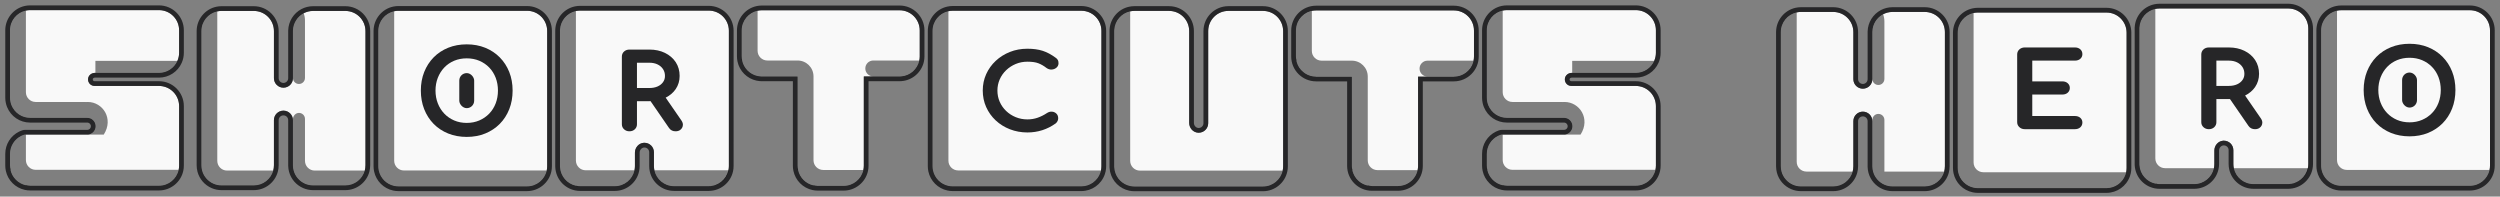
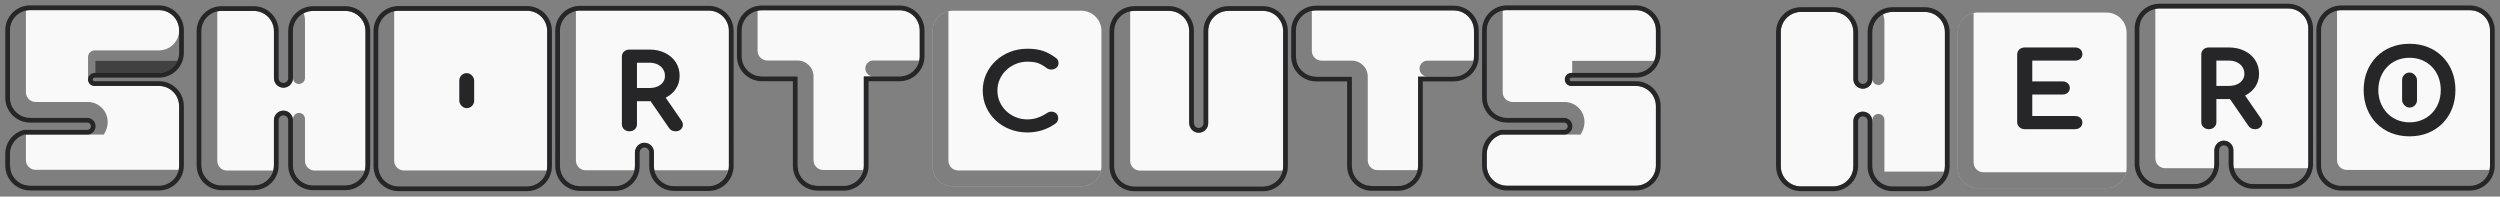
<svg xmlns="http://www.w3.org/2000/svg" id="Layer_1" viewBox="0 0 1718.645 135.161">
  <rect x="0" y="0" width="1718.645" height="135.161" fill="#808080" stroke="none" />
  <defs>
    <style>.cls-1{opacity:.49;}.cls-2{fill:#f9f9f9;}.cls-3{fill:#262628;}</style>
  </defs>
  <g class="cls-1">
    <path d="M165.113,9.334c0,2.634-1.78,4.861-4.202,5.519.301-.089.593-.203.87-.333,1.951-.91,3.3-2.886,3.3-5.186,0-1.382-.48-2.626-1.276-3.617.821.975,1.309,2.243,1.309,3.617Z" />
  </g>
-   <path class="cls-2" d="M60.53,54.281c-.089,1.357.431,2.609,1.309,3.487.813.805,1.935,1.309,3.17,1.309h44.284c7.649,0,13.843,6.202,13.843,13.843v40.911c0,1-.106,1.967-.309,2.91-1.333,6.251-6.885,10.933-13.534,10.933H20.716c-1,0-1.967-.106-2.91-.309-5.308-1.13-9.494-5.316-10.624-10.624-.203-.943-.309-1.91-.309-2.91v-8.023c0-5.454,3.154-10.177,7.738-12.429.504-.252,1.024-.471,1.561-.65.455-.163.935-.219,1.422-.219h42.439c.187,0,.374-.008.561-.033.114-.008.236-.024.341-.049.106-.016.211-.032.309-.057.024,0,.041-.008.057-.008.065-.016.122-.033.179-.049.024,0,.049-.008.065-.024.301-.089.593-.203.87-.333,1.951-.91,3.3-2.886,3.3-5.186,0-1.382-.48-2.626-1.276-3.617-.114-.146-.236-.276-.366-.406-.008-.008-.016-.016-.024-.024-.008-.008-.016-.016-.024-.024,0,0-.008,0-.008-.008-.057-.057-.122-.114-.187-.171-.008-.016-.024-.024-.032-.032-.13-.106-.252-.211-.382-.309-.106-.098-.219-.179-.341-.236-.106-.081-.211-.146-.325-.203-.098-.057-.203-.114-.309-.154-.114-.057-.219-.106-.333-.146-.301-.122-.618-.211-.943-.285-.382-.089-.78-.13-1.187-.13H20.716c-5.812,0-10.778-3.577-12.835-8.649-.293-.732-.528-1.488-.691-2.276-.211-.943-.317-1.918-.317-2.918V20.792c0-6.649,4.682-12.201,10.933-13.534.943-.203,1.91-.309,2.91-.309h88.577c7.649,0,13.843,6.202,13.843,13.843v15.477c0,1.983-.415,3.861-1.171,5.568-2.138,4.869-7.007,8.275-12.672,8.275h-44.065c-2.398,0-4.528,1.78-4.698,4.17Z" />
+   <path class="cls-2" d="M60.53,54.281c-.089,1.357.431,2.609,1.309,3.487.813.805,1.935,1.309,3.17,1.309h44.284c7.649,0,13.843,6.202,13.843,13.843v40.911c0,1-.106,1.967-.309,2.91-1.333,6.251-6.885,10.933-13.534,10.933H20.716c-1,0-1.967-.106-2.91-.309-5.308-1.13-9.494-5.316-10.624-10.624-.203-.943-.309-1.91-.309-2.91v-8.023c0-5.454,3.154-10.177,7.738-12.429.504-.252,1.024-.471,1.561-.65.455-.163.935-.219,1.422-.219h42.439c.187,0,.374-.008.561-.033.114-.008.236-.024.341-.049.106-.016.211-.032.309-.057.024,0,.041-.008.057-.008.065-.016.122-.033.179-.049.024,0,.049-.008.065-.024.301-.089.593-.203.87-.333,1.951-.91,3.3-2.886,3.3-5.186,0-1.382-.48-2.626-1.276-3.617-.114-.146-.236-.276-.366-.406-.008-.008-.016-.016-.024-.024-.008-.008-.016-.016-.024-.024,0,0-.008,0-.008-.008-.057-.057-.122-.114-.187-.171-.008-.016-.024-.024-.032-.032-.13-.106-.252-.211-.382-.309-.106-.098-.219-.179-.341-.236-.106-.081-.211-.146-.325-.203-.098-.057-.203-.114-.309-.154-.114-.057-.219-.106-.333-.146-.301-.122-.618-.211-.943-.285-.382-.089-.78-.13-1.187-.13H20.716c-5.812,0-10.778-3.577-12.835-8.649-.293-.732-.528-1.488-.691-2.276-.211-.943-.317-1.918-.317-2.918V20.792c0-6.649,4.682-12.201,10.933-13.534.943-.203,1.91-.309,2.91-.309h88.577c7.649,0,13.843,6.202,13.843,13.843c0,1.983-.415,3.861-1.171,5.568-2.138,4.869-7.007,8.275-12.672,8.275h-44.065c-2.398,0-4.528,1.78-4.698,4.17Z" />
  <path class="cls-3" d="M65.228,53.363h44.065c6.779,0,12.924-4.007,15.647-10.218.959-2.162,1.447-4.479,1.447-6.877v-15.477c0-9.429-7.665-17.094-17.094-17.094H20.716c-1.211,0-2.422.13-3.593.382C9.304,5.746,3.622,12.777,3.622,20.792v46.39c0,1.227.13,2.439.39,3.601.195.935.48,1.87.854,2.804,2.634,6.495,8.852,10.689,15.851,10.689h39.261c.171,0,.317.016.447.041h.008c.065.016.13.032.179.049.049.008.106.024.154.041.732.244,1.309.813,1.553,1.536.032.065.049.13.065.203.016.049.024.106.041.163.008.065.016.13.024.203.008.073.016.163.016.244v.008c0,.089-.008.179-.016.26,0,.065-.008.13-.024.187-.008.049-.016.089-.033.138-.008.057-.016.106-.041.163-.024.073-.049.154-.081.228-.024.057-.049.122-.089.179-.041.089-.098.179-.154.268-.081.122-.179.244-.293.341-.049.057-.106.106-.163.146-.065.057-.138.114-.211.163-.106.065-.203.13-.317.179-.073.032-.146.065-.211.089-.041.016-.089.032-.13.049-.024.008-.057.016-.081.024l-.057.016-.049.008c-.065.016-.122.024-.187.032l-.024.008h-.073l-.057.008c-.008,0-.041.008-.138.008H17.595c-.91,0-1.723.13-2.479.398-.658.219-1.317.496-1.959.813-5.877,2.886-9.535,8.771-9.535,15.339v8.023c0,1.211.13,2.422.382,3.593,1.398,6.568,6.552,11.721,13.128,13.12,1.162.252,2.374.382,3.585.382h88.577c8.015,0,15.046-5.682,16.712-13.51.252-1.162.382-2.374.382-3.585v-40.911c0-9.429-7.665-17.094-17.094-17.094h-44.284c-.447,0-.748-.228-.886-.366-.106-.114-.382-.447-.35-.967.041-.602.707-1.13,1.455-1.13ZM61.839,57.768c.813.805,1.935,1.309,3.17,1.309h44.284c7.649,0,13.843,6.202,13.843,13.843v40.911c0,1-.106,1.967-.309,2.91-1.333,6.251-6.885,10.933-13.534,10.933H20.716c-1,0-1.967-.106-2.91-.309-5.308-1.13-9.494-5.316-10.624-10.624-.203-.943-.309-1.91-.309-2.91v-8.023c0-5.454,3.154-10.177,7.738-12.429.504-.252,1.024-.471,1.561-.65.455-.163.935-.219,1.422-.219h42.439c.187,0,.374-.008.561-.033.114-.008.236-.024.341-.049.106-.016.211-.032.309-.057.024,0,.041-.008.057-.008.065-.016.122-.033.179-.049.024,0,.049-.008.065-.024.301-.089.593-.203.87-.333,1.951-.91,3.3-2.886,3.3-5.186,0-1.382-.48-2.626-1.276-3.617-.114-.146-.236-.276-.366-.406-.008-.008-.016-.016-.024-.024-.008-.008-.016-.016-.024-.024,0,0-.008,0-.008-.008-.057-.057-.122-.114-.187-.171-.008-.016-.024-.024-.032-.032-.13-.106-.252-.211-.382-.309-.106-.098-.219-.179-.341-.236-.106-.081-.211-.146-.325-.203-.098-.057-.203-.114-.309-.154-.114-.057-.219-.106-.333-.146-.301-.122-.618-.211-.943-.285-.382-.089-.78-.13-1.187-.13H20.716c-5.812,0-10.778-3.577-12.835-8.649-.293-.732-.528-1.488-.691-2.276-.211-.943-.317-1.918-.317-2.918V20.792c0-6.649,4.682-12.201,10.933-13.534.943-.203,1.91-.309,2.91-.309h88.577c7.649,0,13.843,6.202,13.843,13.843v15.477c0,1.983-.415,3.861-1.171,5.568-2.138,4.869-7.007,8.275-12.672,8.275h-44.065c-2.398,0-4.528,1.78-4.698,4.17-.089,1.357.431,2.609,1.309,3.487Z" />
  <g class="cls-1">
    <path d="M71.343,92.512h-11.307c.187,0,.374-.008.561-.033.114-.008.236-.024.341-.049.106-.016.211-.032.309-.057.024,0,.041-.008.057-.008.065-.016.122-.033.179-.049.024,0,.049-.008.065-.024.301-.089.593-.203.87-.333,1.951-.91,3.3-2.886,3.3-5.186,0-1.382-.48-2.626-1.276-3.617-.114-.146-.236-.276-.366-.406-.008-.008-.016-.016-.024-.024s-.016-.016-.024-.024c0,0-.008,0-.008-.008-.057-.057-.122-.114-.187-.171-.008-.016-.024-.024-.032-.032-.13-.106-.252-.211-.382-.309-.106-.098-.219-.179-.341-.236-.106-.081-.211-.146-.325-.203-.098-.057-.203-.114-.309-.154-.114-.057-.219-.106-.333-.146-.301-.122-.618-.211-.943-.285-.382-.089-.78-.13-1.187-.13h-1.016v.016h-12.12v-.016h-26.125c-5.812,0-10.778-3.577-12.835-8.649-.293-.732-.528-1.488-.691-2.276-.211-.943-.317-1.918-.317-2.918V20.794c0-6.649,4.682-12.201,10.933-13.534v56.136c0,3.707,2.999,6.706,6.698,6.706h34.457v.065c.439-.041.886-.065,1.341-.065,10.356,0,18.045,11.469,11.039,22.41Z" />
  </g>
  <g class="cls-1">
    <path d="M122.827,116.741c-1.333,6.251-6.885,10.933-13.534,10.933H17.806v-.309c-5.308-1.13-9.494-5.316-10.624-10.624h-.309v-10.933c0-5.454,3.154-10.177,7.738-12.429.472-.236.959-.444,1.46-.616.49-.169,1.005-.254,1.523-.254h.211v17.531c0,3.7,3,6.7,6.7,6.7h98.321Z" />
  </g>
  <g class="cls-1">
    <path d="M121.966,41.836c-2.138,4.869-7.007,8.275-12.672,8.275h-43.707v-8.275h56.38Z" />
  </g>
  <path class="cls-2" d="M1075.764,54.281c-.089,1.357.431,2.609,1.309,3.487.813.805,1.935,1.309,3.17,1.309h44.284c7.649,0,13.843,6.202,13.843,13.843v40.911c0,1-.106,1.967-.309,2.91-1.333,6.251-6.885,10.933-13.534,10.933h-88.577c-1,0-1.967-.106-2.91-.309-5.308-1.13-9.494-5.316-10.624-10.624-.203-.943-.309-1.91-.309-2.91v-8.023c0-5.454,3.154-10.177,7.738-12.429.504-.252,1.024-.471,1.561-.65.455-.163.935-.219,1.422-.219h42.439c.187,0,.374-.008.561-.033.114-.008.236-.024.341-.049.106-.016.211-.032.309-.057.024,0,.041-.008.057-.008.065-.016.122-.033.179-.049.024,0,.049-.008.065-.024.301-.089.593-.203.87-.333,1.951-.91,3.3-2.886,3.3-5.186,0-1.382-.48-2.626-1.276-3.617-.114-.146-.236-.276-.366-.406-.008-.008-.016-.016-.024-.024-.008-.008-.016-.016-.024-.024,0,0-.008,0-.008-.008-.057-.057-.122-.114-.187-.171-.008-.016-.024-.024-.032-.032-.13-.106-.252-.211-.382-.309-.106-.098-.219-.179-.341-.236-.106-.081-.211-.146-.325-.203-.098-.057-.203-.114-.309-.154-.114-.057-.219-.106-.333-.146-.301-.122-.618-.211-.943-.285-.382-.089-.78-.13-1.187-.13h-39.261c-5.812,0-10.778-3.577-12.835-8.649-.293-.732-.528-1.488-.691-2.276-.211-.943-.317-1.918-.317-2.918V20.792c0-6.649,4.682-12.201,10.933-13.534.943-.203,1.91-.309,2.91-.309h88.577c7.649,0,13.843,6.202,13.843,13.843v15.477c0,1.983-.415,3.861-1.171,5.568-2.138,4.869-7.007,8.275-12.672,8.275h-44.065c-2.398,0-4.528,1.78-4.698,4.17Z" />
  <path class="cls-3" d="M1080.463,53.363h44.065c6.779,0,12.924-4.007,15.647-10.218.959-2.162,1.447-4.479,1.447-6.877v-15.477c0-9.429-7.665-17.094-17.094-17.094h-88.577c-1.211,0-2.422.13-3.593.382-7.82,1.666-13.502,8.698-13.502,16.712v46.39c0,1.227.13,2.439.39,3.601.195.935.48,1.87.854,2.804,2.634,6.495,8.852,10.689,15.851,10.689h39.261c.171,0,.317.016.447.041h.008c.065.016.13.032.179.049.049.008.106.024.154.041.732.244,1.309.813,1.553,1.536.032.065.049.13.065.203.016.049.024.106.041.163.008.065.016.13.024.203.008.073.016.163.016.244v.008c0,.089-.008.179-.016.26,0,.065-.008.13-.024.187-.008.049-.016.089-.033.138-.008.057-.016.106-.041.163-.024.073-.049.154-.081.228-.024.057-.049.122-.089.179-.041.089-.098.179-.154.268-.081.122-.179.244-.293.341-.049.057-.106.106-.163.146-.065.057-.138.114-.211.163-.106.065-.203.13-.317.179-.073.032-.146.065-.211.089-.041.016-.089.032-.13.049-.024.008-.057.016-.081.024l-.057.016-.049.008c-.065.016-.122.024-.187.032l-.024.008h-.073l-.057.008c-.008,0-.041.008-.138.008h-42.439c-.91,0-1.723.13-2.479.398-.658.219-1.317.496-1.959.813-5.877,2.886-9.535,8.771-9.535,15.339v8.023c0,1.211.13,2.422.382,3.593,1.398,6.568,6.552,11.721,13.128,13.12,1.162.252,2.374.382,3.585.382h88.577c8.015,0,15.046-5.682,16.712-13.51.252-1.162.382-2.374.382-3.585v-40.911c0-9.429-7.665-17.094-17.094-17.094h-44.284c-.447,0-.748-.228-.886-.366-.106-.114-.382-.447-.35-.967.041-.602.707-1.13,1.455-1.13ZM1077.073,57.768c.813.805,1.935,1.309,3.17,1.309h44.284c7.649,0,13.843,6.202,13.843,13.843v40.911c0,1-.106,1.967-.309,2.91-1.333,6.251-6.885,10.933-13.534,10.933h-88.577c-1,0-1.967-.106-2.91-.309-5.308-1.13-9.494-5.316-10.624-10.624-.203-.943-.309-1.91-.309-2.91v-8.023c0-5.454,3.154-10.177,7.738-12.429.504-.252,1.024-.471,1.561-.65.455-.163.935-.219,1.422-.219h42.439c.187,0,.374-.008.561-.033.114-.008.236-.024.341-.049.106-.016.211-.032.309-.057.024,0,.041-.008.057-.008.065-.016.122-.033.179-.049.024,0,.049-.008.065-.024.301-.089.593-.203.87-.333,1.951-.91,3.3-2.886,3.3-5.186,0-1.382-.48-2.626-1.276-3.617-.114-.146-.236-.276-.366-.406-.008-.008-.016-.016-.024-.024-.008-.008-.016-.016-.024-.024,0,0-.008,0-.008-.008-.057-.057-.122-.114-.187-.171-.008-.016-.024-.024-.032-.032-.13-.106-.252-.211-.382-.309-.106-.098-.219-.179-.341-.236-.106-.081-.211-.146-.325-.203-.098-.057-.203-.114-.309-.154-.114-.057-.219-.106-.333-.146-.301-.122-.618-.211-.943-.285-.382-.089-.78-.13-1.187-.13h-39.261c-5.812,0-10.778-3.577-12.835-8.649-.293-.732-.528-1.488-.691-2.276-.211-.943-.317-1.918-.317-2.918V20.792c0-6.649,4.682-12.201,10.933-13.534.943-.203,1.91-.309,2.91-.309h88.577c7.649,0,13.843,6.202,13.843,13.843v15.477c0,1.983-.415,3.861-1.171,5.568-2.138,4.869-7.007,8.275-12.672,8.275h-44.065c-2.398,0-4.528,1.78-4.698,4.17-.089,1.357.431,2.609,1.309,3.487Z" />
  <g class="cls-1">
    <path d="M1086.577,92.512h-11.307c.187,0,.374-.008.561-.033.114-.008.236-.024.341-.049.106-.016.211-.032.309-.057.024,0,.041-.008.057-.008.065-.016.122-.033.179-.049.024,0,.049-.008.065-.024.301-.089.593-.203.87-.333,1.951-.91,3.3-2.886,3.3-5.186,0-1.382-.48-2.626-1.276-3.617-.114-.146-.236-.276-.366-.406-.008-.008-.016-.016-.024-.024s-.016-.016-.024-.024c0,0-.008,0-.008-.008-.057-.057-.122-.114-.187-.171-.008-.016-.024-.024-.032-.032-.13-.106-.252-.211-.382-.309-.106-.098-.219-.179-.341-.236-.106-.081-.211-.146-.325-.203-.098-.057-.203-.114-.309-.154-.114-.057-.219-.106-.333-.146-.301-.122-.618-.211-.943-.285-.382-.089-.78-.13-1.187-.13h-1.016v.016h-12.12v-.016h-26.125c-5.812,0-10.778-3.577-12.835-8.649-.293-.732-.528-1.488-.691-2.276-.211-.943-.317-1.918-.317-2.918V20.794c0-6.649,4.682-12.201,10.933-13.534v56.136c0,3.707,2.999,6.706,6.698,6.706h34.457v.065c.439-.041.886-.065,1.341-.065,10.356,0,18.045,11.469,11.039,22.41Z" />
  </g>
  <g class="cls-1">
-     <path d="M1138.062,116.741c-1.333,6.251-6.885,10.933-13.534,10.933h-91.487v-.309c-5.308-1.13-9.494-5.316-10.624-10.624h-.309v-10.933c0-5.454,3.154-10.177,7.738-12.429.472-.236.959-.444,1.46-.616.49-.169,1.005-.254,1.523-.254h.211v17.531c0,3.7,3,6.7,6.7,6.7h98.321Z" />
-   </g>
+     </g>
  <g class="cls-1">
    <path d="M1137.2,41.836c-2.138,4.869-7.007,8.275-12.672,8.275h-43.707v-8.275h56.38Z" />
  </g>
  <path class="cls-2" d="M251.251,21.357v92.259c0,1.26-.171,2.479-.48,3.642-1.601,5.877-6.974,10.201-13.363,10.201h-22.191c-1.983,0-3.861-.415-5.56-1.162-3.796-1.666-6.698-4.983-7.803-9.039-.284-1.049-.447-2.146-.471-3.284-.008-.122-.008-.236-.008-.358v-31.027c0-1.805-.732-3.43-1.91-4.617-1.179-1.179-2.813-1.91-4.617-1.91-3.609,0-6.527,2.926-6.527,6.527v31.027c0,1.26-.171,2.479-.48,3.642-1.601,5.877-6.974,10.201-13.363,10.201h-22.191c-1.943,0-3.788-.398-5.462-1.122-3.845-1.65-6.787-4.983-7.901-9.08-.309-1.162-.48-2.382-.48-3.642V21.357c0-6.649,4.682-12.201,10.933-13.534.943-.203,1.91-.309,2.91-.309h22.191c7.649,0,13.843,6.194,13.843,13.843v32.392c0,3.601,2.918,6.527,6.527,6.527s6.527-2.926,6.527-6.527V21.357c0-.122,0-.236.008-.358.13-5.17,3.081-9.624,7.381-11.892,1.926-1.016,4.121-1.593,6.454-1.593h22.191c7.649,0,13.843,6.194,13.843,13.843Z" />
  <path class="cls-3" d="M237.408,4.262h-22.191c-2.772,0-5.527.683-7.974,1.967-5.446,2.878-8.933,8.478-9.112,14.631-.008.163-.008.325-.008.496v32.392c0,1.805-1.471,3.276-3.276,3.276s-3.276-1.471-3.276-3.276V21.357c0-9.429-7.665-17.094-17.094-17.094h-22.191c-1.211,0-2.422.13-3.593.382-7.82,1.666-13.502,8.698-13.502,16.712v92.259c0,1.504.195,3.008.585,4.479,1.382,5.072,4.942,9.161,9.762,11.234,2.13.919,4.398,1.382,6.747,1.382h22.191c7.698,0,14.477-5.178,16.501-12.599.398-1.488.593-2.991.593-4.495v-31.027c0-1.805,1.471-3.276,3.276-3.276.878,0,1.699.341,2.317.959s.959,1.447.959,2.317v31.027c0,.171,0,.325.008.488.033,1.357.236,2.707.585,4.007,1.366,5.007,4.877,9.071,9.632,11.161,2.17.951,4.479,1.439,6.869,1.439h22.191c7.698,0,14.477-5.178,16.501-12.599.398-1.488.593-2.991.593-4.495V21.357c0-9.429-7.665-17.094-17.094-17.094ZM251.251,113.616c0,1.26-.171,2.479-.48,3.642-1.601,5.877-6.974,10.201-13.363,10.201h-22.191c-1.983,0-3.861-.415-5.56-1.162-3.796-1.666-6.698-4.983-7.803-9.039-.284-1.049-.447-2.146-.471-3.284-.008-.122-.008-.236-.008-.358v-31.027c0-1.805-.732-3.43-1.91-4.617-1.179-1.179-2.813-1.91-4.617-1.91-3.609,0-6.527,2.926-6.527,6.527v31.027c0,1.26-.171,2.479-.48,3.642-1.601,5.877-6.974,10.201-13.363,10.201h-22.191c-1.943,0-3.788-.398-5.462-1.122-3.845-1.65-6.787-4.983-7.901-9.08-.309-1.162-.48-2.382-.48-3.642V21.357c0-6.649,4.682-12.201,10.933-13.534.943-.203,1.91-.309,2.91-.309h22.191c7.649,0,13.843,6.194,13.843,13.843v32.392c0,3.601,2.918,6.527,6.527,6.527s6.527-2.926,6.527-6.527V21.357c0-.122,0-.236.008-.358.13-5.17,3.081-9.624,7.381-11.892,1.926-1.016,4.121-1.593,6.454-1.593h22.191c7.649,0,13.843,6.194,13.843,13.843v92.259Z" />
  <g class="cls-1">
    <path d="M209.657,14.025v39.57c0,2.292-1.853,4.137-4.137,4.137-1.138,0-2.178-.463-2.926-1.211s-1.211-1.78-1.211-2.926V20.999c.13-5.17,3.081-9.624,7.381-11.892.577,1.528.894,3.186.894,4.918Z" />
  </g>
  <g class="cls-1">
    <path d="M187.84,117.257c-1.601,5.877-6.974,10.201-13.363,10.201h-22.191c-1.943,0-3.788-.398-5.462-1.122-3.845-1.65-6.787-4.983-7.901-9.08-.309-1.162-.48-2.382-.48-3.642V21.357c0-6.649,4.682-12.201,10.933-13.534v102.735c0,3.7,3,6.7,6.7,6.7h31.764Z" />
  </g>
  <g class="cls-1">
    <path d="M250.771,117.257c-1.601,5.877-6.974,10.201-13.363,10.201h-22.191c-1.983,0-3.861-.415-5.56-1.162-3.796-1.666-6.698-4.983-7.803-9.039-.284-1.049-.447-2.146-.471-3.284v-32.017c0-2.338,1.913-4.404,4.251-4.341,1.094.03,2.09.487,2.813,1.21.748.748,1.211,1.78,1.211,2.926v28.805c0,3.7,3,6.7,6.7,6.7h34.414Z" />
  </g>
  <path class="cls-2" d="M632.278,20.899v17.834c0,.984-.106,1.935-.301,2.861-1.236,5.918-6.267,10.445-12.429,10.933-.366.032-.74.049-1.114.049h-24.597v61.363c0,1-.106,1.975-.309,2.91-1.333,6.243-6.885,10.933-13.534,10.933h-17.834c-1,0-1.975-.106-2.91-.309-5.316-1.138-9.486-5.316-10.624-10.624-.203-.935-.309-1.91-.309-2.91v-61.363h-24.597c-.374,0-.748-.016-1.114-.049-.61-.041-1.211-.13-1.796-.26-5.324-1.138-9.519-5.34-10.632-10.673-.203-.927-.301-1.878-.301-2.861v-17.834c0-6.649,4.682-12.201,10.933-13.534.943-.203,1.91-.309,2.91-.309h94.714c7.641,0,13.843,6.194,13.843,13.843Z" />
  <path class="cls-3" d="M618.435,3.805h-94.714c-1.211,0-2.422.13-3.593.382-7.82,1.666-13.502,8.698-13.502,16.712v17.834c0,1.219.13,2.422.374,3.56,1.374,6.568,6.527,11.746,13.128,13.152.723.163,1.479.268,2.227.325.447.041.91.057,1.366.057h21.346v58.111c0,1.219.13,2.43.382,3.601,1.406,6.56,6.56,11.705,13.119,13.111,1.162.252,2.374.382,3.593.382h17.834c8.015,0,15.046-5.682,16.712-13.502.252-1.162.382-2.374.382-3.593v-58.111h21.346c.471,0,.943-.024,1.398-.065,7.478-.585,13.786-6.145,15.33-13.502.244-1.162.366-2.349.366-3.528v-17.834c0-9.429-7.665-17.094-17.094-17.094ZM632.278,38.733c0,.984-.106,1.935-.301,2.861-1.236,5.918-6.267,10.445-12.429,10.933-.366.032-.74.049-1.114.049h-24.597v61.363c0,1-.106,1.975-.309,2.91-1.333,6.243-6.885,10.933-13.534,10.933h-17.834c-1,0-1.975-.106-2.91-.309-5.316-1.138-9.486-5.316-10.624-10.624-.203-.935-.309-1.91-.309-2.91v-61.363h-24.597c-.374,0-.748-.016-1.114-.049-.61-.041-1.211-.13-1.796-.26-5.324-1.138-9.519-5.34-10.632-10.673-.203-.927-.301-1.878-.301-2.861v-17.834c0-6.649,4.682-12.201,10.933-13.534.943-.203,1.91-.309,2.91-.309h94.714c7.641,0,13.843,6.194,13.843,13.843v17.834Z" />
  <g class="cls-1">
    <path d="M593.529,116.849c-1.333,6.243-6.885,10.933-13.534,10.933h-20.744v-.309c-5.316-1.138-9.486-5.316-10.624-10.624h-.309V52.528h-25.711c-.61-.041-1.211-.13-1.796-.26-5.324-1.138-9.519-5.34-10.632-10.673h-.301v-20.695c0-6.649,4.682-12.201,10.933-13.534v27.529c0,3.7,3,6.7,6.7,6.7h20.807c3.016,0,5.755,1.227,7.73,3.203,1.983,1.975,3.203,4.706,3.203,7.73v57.621c0,3.7,3,6.7,6.7,6.7h27.578Z" />
  </g>
  <g class="cls-1">
    <path d="M631.977,41.595c-1.236,5.918-6.267,10.445-12.429,10.933h-19.223c-3.019,0-5.466-2.447-5.466-5.466h0c0-3.019,2.447-5.466,5.466-5.466h31.651Z" />
  </g>
  <path class="cls-2" d="M1013.304,21.007v17.834c0,7.649-6.202,13.843-13.843,13.843h-24.597v61.363c0,7.641-6.194,13.843-13.843,13.843h-17.834c-7.649,0-13.843-6.202-13.843-13.843v-61.363h-24.597c-7.649,0-13.843-6.194-13.843-13.843v-17.834c0-7.649,6.194-13.843,13.843-13.843h94.714c7.641,0,13.843,6.194,13.843,13.843Z" />
  <path class="cls-3" d="M999.461,3.913h-94.714c-9.429,0-17.094,7.665-17.094,17.094v17.834c0,9.429,7.665,17.094,17.094,17.094h21.346v58.111c0,9.429,7.665,17.094,17.094,17.094h17.834c9.421,0,17.094-7.665,17.094-17.094v-58.111h21.346c9.421,0,17.094-7.665,17.094-17.094v-17.834c0-9.429-7.673-17.094-17.094-17.094ZM1013.304,38.841c0,7.649-6.202,13.843-13.843,13.843h-24.597v61.363c0,7.641-6.194,13.843-13.843,13.843h-17.834c-7.649,0-13.843-6.202-13.843-13.843v-61.363h-24.597c-7.649,0-13.843-6.194-13.843-13.843v-17.834c0-7.649,6.194-13.843,13.843-13.843h94.714c7.641,0,13.843,6.194,13.843,13.843v17.834Z" />
  <g class="cls-1">
    <path d="M974.55,116.957c-1.333,6.243-6.885,10.933-13.534,10.933h-20.744v-.309c-5.316-1.138-9.486-5.316-10.624-10.624h-.309V52.635h-25.711c-.61-.041-1.211-.13-1.796-.26-5.324-1.138-9.519-5.34-10.632-10.673h-.301v-20.695c0-6.649,4.682-12.201,10.933-13.534v27.529c0,3.7,3,6.7,6.7,6.7h20.807c3.016,0,5.755,1.227,7.73,3.203,1.983,1.975,3.203,4.706,3.203,7.73v57.621c0,3.7,3,6.7,6.7,6.7h27.578Z" />
  </g>
  <g class="cls-1">
    <path d="M1012.998,41.702c-1.236,5.918-6.267,10.445-12.429,10.933h-19.223c-3.019,0-5.466-2.447-5.466-5.466h0c0-3.019,2.447-5.466,5.466-5.466h31.651Z" />
  </g>
  <path class="cls-2" d="M882.101,21.33v93.039c0,1-.106,1.975-.317,2.918-1.333,6.243-6.877,10.925-13.526,10.925h-88.422c-.992,0-1.951-.106-2.886-.309-5.316-1.122-9.502-5.3-10.64-10.616-.016-.024-.024-.057-.024-.089-.138-.658-.228-1.333-.268-2.016-.016-.268-.024-.545-.024-.813V21.33c0-.276.008-.545.024-.813.366-6.291,4.934-11.453,10.933-12.721.927-.203,1.894-.309,2.886-.309h23.833c7.649,0,13.843,6.194,13.843,13.843v63.143c0,3.487,2.626,6.527,6.096,6.747.146.008.293.016.439.016,3.609,0,6.535-2.926,6.535-6.535V21.33c0-7.649,6.194-13.843,13.843-13.843h23.833c7.649,0,13.843,6.194,13.843,13.843Z" />
  <path class="cls-3" d="M868.258,4.236h-23.833c-9.429,0-17.094,7.665-17.094,17.094v63.37c0,1.813-1.471,3.284-3.284,3.284-.073,0-.146,0-.228-.008-1.683-.106-3.056-1.683-3.056-3.503V21.33c0-9.429-7.665-17.094-17.094-17.094h-23.833c-1.211,0-2.422.13-3.585.382-7.478,1.585-13.03,8.047-13.477,15.712-.024.325-.033.658-.033,1v93.039c0,.341.008.675.033,1.008.049.788.146,1.577.301,2.341.024.163.057.317.106.471,1.471,6.47,6.592,11.526,13.095,12.892,1.154.252,2.357.382,3.56.382h88.422c8.007,0,15.038-5.674,16.704-13.493.26-1.146.39-2.365.39-3.601V21.33c0-9.429-7.665-17.094-17.094-17.094ZM882.101,114.37c0,1-.106,1.975-.317,2.918-1.333,6.243-6.877,10.925-13.526,10.925h-88.422c-.992,0-1.951-.106-2.886-.309-5.316-1.122-9.502-5.3-10.64-10.616-.016-.024-.024-.057-.024-.089-.138-.658-.228-1.333-.268-2.016-.016-.268-.024-.545-.024-.813V21.33c0-.276.008-.545.024-.813.366-6.291,4.934-11.453,10.933-12.721.927-.203,1.894-.309,2.886-.309h23.833c7.649,0,13.843,6.194,13.843,13.843v63.143c0,3.487,2.626,6.527,6.096,6.747.146.008.293.016.439.016,3.609,0,6.535-2.926,6.535-6.535V21.33c0-7.649,6.194-13.843,13.843-13.843h23.833c7.649,0,13.843,6.194,13.843,13.843v93.039Z" />
  <g class="cls-1">
    <path d="M881.784,117.288c-1.333,6.243-6.877,10.925-13.526,10.925h-88.422c-.992,0-1.951-.106-2.886-.309-5.316-1.122-9.502-5.3-10.64-10.616-.016-.024-.024-.057-.024-.089-.138-.658-.228-1.333-.268-2.016V20.517c.366-6.291,4.934-11.453,10.933-12.721v102.791c0,3.7,3,6.7,6.7,6.7h98.134Z" />
  </g>
  <path class="cls-2" d="M501.074,21.115v93.04c0,1-.106,1.975-.309,2.91-1.333,6.243-6.885,10.933-13.534,10.933h-23.857c-6.641,0-12.193-4.69-13.51-10.933-.203-.927-.309-1.894-.309-2.886v-9.486c0-1.805-.732-3.438-1.91-4.625-1.187-1.179-2.821-1.91-4.625-1.91-.154,0-.317.008-.471.016-3.463.244-6.064,3.292-6.064,6.763v9.242c0,.992-.106,1.959-.309,2.886-1.317,6.243-6.869,10.933-13.51,10.933h-23.857c-.927,0-1.829-.089-2.707-.268-.065-.008-.13-.024-.187-.041-6.031-1.276-10.608-6.495-10.933-12.819-.008-.236-.016-.48-.016-.715V21.115c0-.236.008-.48.016-.715.325-6.324,4.901-11.543,10.933-12.819.935-.203,1.902-.309,2.894-.309h88.423c7.649,0,13.843,6.202,13.843,13.843Z" />
  <path class="cls-3" d="M487.231,4.02h-88.423c-1.211,0-2.414.13-3.585.382-7.535,1.593-13.095,8.104-13.485,15.826l-.008.032v.024c-.008.276-.016.553-.016.829v93.04c0,.276.008.553.016.829v.024l.008.033c.39,7.69,5.901,14.176,13.412,15.81.13.033.26.057.382.081,1.065.211,2.162.317,3.276.317h23.857c8.023,0,15.038-5.682,16.688-13.51.252-1.138.382-2.349.382-3.56v-9.242c0-1.821,1.366-3.398,3.04-3.52.081-.008.163-.008.244-.008.878,0,1.707.341,2.333.967.61.61.951,1.439.951,2.317v9.486c0,1.211.13,2.422.382,3.585,1.65,7.803,8.665,13.485,16.688,13.485h23.857c8.015,0,15.046-5.682,16.712-13.502.252-1.162.382-2.374.382-3.593V21.115c0-9.429-7.665-17.094-17.094-17.094ZM501.074,114.154c0,1-.106,1.975-.309,2.91-1.333,6.243-6.885,10.933-13.534,10.933h-23.857c-6.641,0-12.193-4.69-13.51-10.933-.203-.927-.309-1.894-.309-2.886v-9.486c0-1.805-.732-3.438-1.91-4.625-1.187-1.179-2.821-1.91-4.625-1.91-.154,0-.317.008-.471.016-3.463.244-6.064,3.292-6.064,6.763v9.242c0,.992-.106,1.959-.309,2.886-1.317,6.243-6.869,10.933-13.51,10.933h-23.857c-.927,0-1.829-.089-2.707-.268-.065-.008-.13-.024-.187-.041-6.031-1.276-10.608-6.495-10.933-12.819-.008-.236-.016-.48-.016-.715V21.115c0-.236.008-.48.016-.715.325-6.324,4.901-11.543,10.933-12.819.935-.203,1.902-.309,2.894-.309h88.423c7.649,0,13.843,6.202,13.843,13.843v93.04Z" />
  <g class="cls-1">
    <path d="M436.176,117.064c-1.317,6.243-6.869,10.933-13.51,10.933h-26.564v-.309c-.065-.016-.122-.024-.187-.041v.041c-6.031-1.276-10.608-6.495-10.933-12.819V20.399c.325-6.324,4.901-11.543,10.933-12.819v102.783c0,3.7,3,6.7,6.7,6.7h33.561Z" />
  </g>
  <g class="cls-1">
    <path d="M501.123,117.064c-1.333,6.251-6.885,10.933-13.534,10.933h-24.215c-6.641,0-12.193-4.69-13.51-10.933h51.259Z" />
  </g>
  <path class="cls-3" d="M429.051,88.915c.991.893,2.217,1.346,3.643,1.346,1.484,0,2.727-.457,3.696-1.36.992-.926,1.495-2.082,1.495-3.438v-15.917h8.558c.262,0,.522-.003.78-.01l12.725,18.471c.529.776,1.195,1.356,1.978,1.725.746.351,1.576.529,2.467.529,2.607,0,3.885-1.29,4.499-2.374.624-1.103,1.054-2.874-.439-5.043l-10.837-15.717c2.908-1.446,5.23-3.426,6.907-5.891,1.787-2.627,2.694-5.659,2.694-9.013,0-3.573-.903-6.762-2.683-9.478-1.77-2.696-4.258-4.842-7.396-6.379-3.108-1.521-6.707-2.291-10.695-2.291h-13.749c-1.417,0-2.637.437-3.627,1.298-1.023.891-1.564,2.102-1.564,3.5v46.59c0,1.365.521,2.526,1.549,3.452ZM437.885,60.501v-17.381h8.558c2.142,0,4.044.398,5.651,1.183,1.573.77,2.823,1.853,3.716,3.219.895,1.371,1.33,2.909,1.33,4.701,0,1.592-.427,2.972-1.305,4.218-.887,1.259-2.134,2.256-3.705,2.963-1.616.728-3.529,1.097-5.686,1.097h-8.558Z" />
  <path class="cls-2" d="M757.189,21.222v93.04c0,1-.106,1.975-.309,2.91-.122.569-.284,1.13-.471,1.674-1.886,5.389-7.023,9.258-13.063,9.258h-88.423c-1,0-1.975-.106-2.918-.317-5.3-1.13-9.478-5.308-10.616-10.616-.203-.935-.309-1.91-.309-2.91V21.222c0-6.641,4.682-12.193,10.925-13.526.943-.211,1.918-.317,2.918-.317h88.423c7.649,0,13.843,6.202,13.843,13.843Z" />
-   <path class="cls-3" d="M743.346,4.128h-88.423c-1.236,0-2.455.13-3.625.398-7.795,1.658-13.469,8.689-13.469,16.696v93.04c0,1.219.13,2.43.382,3.601,1.406,6.56,6.56,11.705,13.12,13.103,1.138.26,2.357.39,3.593.39h88.423c7.259,0,13.737-4.593,16.135-11.437.244-.715.439-1.406.577-2.065.252-1.162.382-2.374.382-3.593V21.222c0-9.429-7.665-17.094-17.094-17.094ZM757.189,114.262c0,1-.106,1.975-.309,2.91-.122.569-.284,1.13-.471,1.674-1.886,5.389-7.023,9.258-13.063,9.258h-88.423c-1,0-1.975-.106-2.918-.317-5.3-1.13-9.478-5.308-10.616-10.616-.203-.935-.309-1.91-.309-2.91V21.222c0-6.641,4.682-12.193,10.925-13.526.943-.211,1.918-.317,2.918-.317h88.423c7.649,0,13.843,6.202,13.843,13.843v93.04Z" />
  <g class="cls-1">
    <path d="M756.88,117.172c-.122.569-.284,1.13-.471,1.674-1.886,5.389-7.023,9.258-13.063,9.258h-88.423c-1,0-1.975-.106-2.918-.317-5.3-1.13-9.478-5.308-10.616-10.616-.203-.935-.309-1.91-.309-2.91V21.222c0-6.641,4.682-12.193,10.925-13.526v102.775c0,3.7,3,6.7,6.7,6.7h98.174Z" />
  </g>
  <path class="cls-3" d="M694.292,88.875c3.713,1.448,7.756,2.182,12.016,2.182,3.572,0,7.026-.529,10.266-1.573,3.236-1.042,6.318-2.604,9.159-4.643l.106-.085c.528-.475.934-1.012,1.207-1.596.278-.599.419-1.223.419-1.856,0-1.354-.438-2.452-1.302-3.264-.816-.765-1.823-1.199-2.994-1.29-1.153-.091-2.326.241-3.481.992-2.042,1.359-4.198,2.436-6.408,3.201-2.178.755-4.524,1.137-6.972,1.137-2.835,0-5.532-.514-8.019-1.528-2.492-1.013-4.714-2.446-6.606-4.259-1.887-1.806-3.375-3.933-4.425-6.32-1.047-2.377-1.577-4.979-1.577-7.732,0-2.708.53-5.286,1.577-7.664,1.049-2.387,2.538-4.513,4.425-6.32,1.892-1.813,4.117-3.258,6.614-4.296,2.485-1.034,5.18-1.558,8.01-1.558,3.141,0,5.679.366,7.541,1.088,1.892.735,3.755,1.81,5.584,3.234,1.147.805,2.36,1.166,3.613,1.078,1.225-.087,2.293-.505,3.177-1.243.961-.802,1.469-1.875,1.469-3.105,0-.519-.05-.966-.152-1.369-.116-.455-.342-.903-.673-1.336-.307-.399-.723-.778-1.196-1.097-2.947-2.179-5.93-3.768-8.866-4.721-2.935-.953-6.467-1.436-10.497-1.436-4.311,0-8.37.747-12.063,2.22-3.69,1.472-6.966,3.533-9.738,6.126-2.781,2.601-4.982,5.672-6.543,9.128-1.566,3.469-2.361,7.261-2.361,11.272,0,4.057.794,7.883,2.359,11.372,1.561,3.482,3.763,6.566,6.544,9.166,2.774,2.595,6.066,4.646,9.785,6.095Z" />
  <path class="cls-2" d="M376.163,21.249v93.04c0,1-.106,1.975-.309,2.91-1.333,6.243-6.893,10.933-13.534,10.933h-88.422c-1,0-1.975-.106-2.91-.309-5.316-1.138-9.486-5.316-10.624-10.624-.203-.935-.309-1.91-.309-2.91V21.249c0-6.641,4.682-12.201,10.933-13.534.935-.203,1.91-.309,2.91-.309h88.422c7.641,0,13.843,6.202,13.843,13.843Z" />
  <path class="cls-3" d="M362.32,4.154h-88.422c-1.219,0-2.43.13-3.601.382-7.812,1.666-13.493,8.698-13.493,16.712v93.04c0,1.219.13,2.43.382,3.601,1.406,6.56,6.56,11.705,13.12,13.111,1.162.252,2.374.382,3.593.382h88.422c8.015,0,15.046-5.682,16.712-13.502.252-1.162.382-2.374.382-3.593V21.249c0-9.429-7.665-17.094-17.094-17.094ZM376.163,114.288c0,1-.106,1.975-.309,2.91-1.333,6.243-6.893,10.933-13.534,10.933h-88.422c-1,0-1.975-.106-2.91-.309-5.316-1.138-9.486-5.316-10.624-10.624-.203-.935-.309-1.91-.309-2.91V21.249c0-6.641,4.682-12.201,10.933-13.534.935-.203,1.91-.309,2.91-.309h88.422c7.641,0,13.843,6.202,13.843,13.843v93.04Z" />
  <g class="cls-1">
    <path d="M375.854,117.198c-1.333,6.243-6.893,10.933-13.534,10.933h-88.422c-1,0-1.975-.106-2.91-.309-5.316-1.138-9.486-5.316-10.624-10.624-.203-.935-.309-1.91-.309-2.91V21.249c0-6.641,4.682-12.201,10.933-13.534v102.783c0,3.7,3,6.7,6.7,6.7h98.166Z" />
  </g>
-   <path class="cls-3" d="M343.57,39.444c-2.804-2.829-6.166-5.053-9.994-6.611-3.824-1.555-8.104-2.343-12.719-2.343s-8.908.788-12.755,2.343c-3.856,1.558-7.22,3.784-10,6.616-2.776,2.83-4.959,6.217-6.488,10.067-1.527,3.843-2.302,8.132-2.302,12.749s.774,8.918,2.3,12.784c1.53,3.879,3.713,7.28,6.489,10.108,2.78,2.833,6.145,5.06,10,6.616,3.848,1.554,8.139,2.343,12.755,2.343s8.895-.788,12.719-2.343c3.827-1.557,7.189-3.781,9.994-6.612,2.801-2.827,4.999-6.229,6.532-10.112,1.526-3.869,2.3-8.17,2.3-12.784s-.774-8.903-2.301-12.749c-1.532-3.854-3.729-7.242-6.531-10.071ZM320.857,84.496c-3.128,0-6.037-.57-8.646-1.696-2.61-1.124-4.891-2.701-6.78-4.687-1.893-1.988-3.389-4.361-4.446-7.053-1.059-2.694-1.596-5.653-1.596-8.797s.537-6.102,1.596-8.797c1.057-2.691,2.552-5.064,4.446-7.053,1.886-1.981,4.164-3.543,6.771-4.644,2.613-1.102,5.524-1.661,8.654-1.661s6.041.559,8.654,1.661c2.609,1.102,4.902,2.667,6.814,4.649,1.913,1.986,3.406,4.354,4.438,7.039,1.036,2.701,1.561,5.664,1.561,8.806s-.525,6.106-1.561,8.805c-1.032,2.686-2.525,5.055-4.437,7.039-1.915,1.987-4.211,3.566-6.823,4.692-2.61,1.125-5.518,1.696-8.646,1.696Z" />
  <rect class="cls-3" x="315.738" y="50.253" width="10.238" height="24.098" rx="5.119" ry="5.119" />
  <path class="cls-2" d="M1337.036,22.046v92.259c0,1.26-.171,2.479-.48,3.642-1.601,5.877-6.974,10.201-13.363,10.201h-22.191c-1.983,0-3.861-.415-5.56-1.162-3.796-1.666-6.698-4.983-7.803-9.039-.284-1.049-.447-2.146-.471-3.284-.008-.122-.008-.236-.008-.358v-31.027c0-1.805-.732-3.43-1.91-4.617-1.179-1.179-2.813-1.91-4.617-1.91-3.609,0-6.527,2.926-6.527,6.527v31.027c0,1.26-.171,2.479-.48,3.642-1.601,5.877-6.974,10.201-13.363,10.201h-22.191c-1.943,0-3.788-.398-5.462-1.122-3.845-1.65-6.787-4.983-7.901-9.08-.309-1.162-.48-2.382-.48-3.642V22.046c0-6.649,4.682-12.201,10.933-13.534.943-.203,1.91-.309,2.91-.309h22.191c7.649,0,13.843,6.194,13.843,13.843v32.392c0,3.601,2.918,6.527,6.527,6.527s6.527-2.926,6.527-6.527V22.046c0-.122,0-.236.008-.358.13-5.17,3.081-9.624,7.381-11.892,1.926-1.016,4.121-1.593,6.454-1.593h22.191c7.649,0,13.843,6.194,13.843,13.843Z" />
  <path class="cls-3" d="M1323.193,4.952h-22.191c-2.772,0-5.527.683-7.974,1.967-5.446,2.878-8.933,8.478-9.112,14.631-.008.163-.008.325-.008.496v32.392c0,1.805-1.471,3.276-3.276,3.276s-3.276-1.471-3.276-3.276V22.046c0-9.429-7.665-17.094-17.094-17.094h-22.191c-1.211,0-2.422.13-3.593.382-7.82,1.666-13.502,8.698-13.502,16.712v92.259c0,1.504.195,3.008.585,4.479,1.382,5.072,4.942,9.161,9.762,11.234,2.13.919,4.398,1.382,6.747,1.382h22.191c7.698,0,14.477-5.178,16.501-12.599.398-1.488.593-2.991.593-4.495v-31.027c0-1.805,1.471-3.276,3.276-3.276.878,0,1.699.341,2.317.959s.959,1.447.959,2.317v31.027c0,.171,0,.325.008.488.033,1.357.236,2.707.585,4.007,1.366,5.007,4.877,9.071,9.632,11.161,2.17.951,4.479,1.439,6.869,1.439h22.191c7.698,0,14.477-5.178,16.501-12.599.398-1.488.593-2.991.593-4.495V22.046c0-9.429-7.665-17.094-17.094-17.094ZM1337.036,114.306c0,1.26-.171,2.479-.48,3.642-1.601,5.877-6.974,10.201-13.363,10.201h-22.191c-1.983,0-3.861-.415-5.56-1.162-3.796-1.666-6.698-4.983-7.803-9.039-.284-1.049-.447-2.146-.471-3.284-.008-.122-.008-.236-.008-.358v-31.027c0-1.805-.732-3.43-1.91-4.617-1.179-1.179-2.813-1.91-4.617-1.91-3.609,0-6.527,2.926-6.527,6.527v31.027c0,1.26-.171,2.479-.48,3.642-1.601,5.877-6.974,10.201-13.363,10.201h-22.191c-1.943,0-3.788-.398-5.462-1.122-3.845-1.65-6.787-4.983-7.901-9.08-.309-1.162-.48-2.382-.48-3.642V22.046c0-6.649,4.682-12.201,10.933-13.534.943-.203,1.91-.309,2.91-.309h22.191c7.649,0,13.843,6.194,13.843,13.843v32.392c0,3.601,2.918,6.527,6.527,6.527s6.527-2.926,6.527-6.527V22.046c0-.122,0-.236.008-.358.13-5.17,3.081-9.624,7.381-11.892,1.926-1.016,4.121-1.593,6.454-1.593h22.191c7.649,0,13.843,6.194,13.843,13.843v92.259Z" />
  <g class="cls-1">
    <path d="M1295.443,14.714v39.57c0,2.292-1.853,4.137-4.137,4.137-1.138,0-2.178-.463-2.926-1.211s-1.211-1.78-1.211-2.926V21.689c.13-5.17,3.081-9.624,7.381-11.892.577,1.528.894,3.186.894,4.918Z" />
  </g>
  <g class="cls-1">
-     <path d="M1273.626,117.947c-1.601,5.877-6.974,10.201-13.363,10.201h-22.191c-1.943,0-3.788-.398-5.462-1.122-3.845-1.65-6.787-4.983-7.901-9.08-.309-1.162-.48-2.382-.48-3.642V22.046c0-6.649,4.682-12.201,10.933-13.534v102.735c0,3.7,3,6.7,6.7,6.7h31.764Z" />
-   </g>
+     </g>
  <g class="cls-1">
    <path d="M1336.557,117.947c-1.601,5.877-6.974,10.201-13.363,10.201h-22.191c-1.983,0-3.861-.415-5.56-1.162-3.796-1.666-6.698-4.983-7.803-9.039-.284-1.049-.447-2.146-.471-3.284v-32.222c0-2.284,1.853-4.137,4.137-4.137,1.138,0,2.178.463,2.926,1.211s1.211,1.78,1.211,2.926v35.506h41.114Z" />
  </g>
  <path class="cls-2" d="M1586.86,19.665v93.04c0,1-.106,1.975-.309,2.91-1.333,6.243-6.885,10.933-13.534,10.933h-23.857c-6.641,0-12.193-4.69-13.51-10.933-.203-.927-.309-1.894-.309-2.886v-9.486c0-1.805-.732-3.438-1.91-4.625-1.187-1.179-2.821-1.91-4.625-1.91-.154,0-.317.008-.471.016-3.463.244-6.064,3.292-6.064,6.763v9.242c0,.992-.106,1.959-.309,2.886-1.317,6.243-6.869,10.933-13.51,10.933h-23.857c-.927,0-1.829-.089-2.707-.268-.065-.008-.13-.024-.187-.041-6.031-1.276-10.608-6.495-10.933-12.819-.008-.236-.016-.48-.016-.715V19.665c0-.236.008-.48.016-.715.325-6.324,4.901-11.543,10.933-12.819.935-.203,1.902-.309,2.894-.309h88.423c7.649,0,13.843,6.202,13.843,13.843Z" />
  <path class="cls-3" d="M1573.017,2.571h-88.423c-1.211,0-2.414.13-3.585.382-7.535,1.593-13.095,8.104-13.485,15.826l-.008.032v.024c-.008.276-.016.553-.016.829v93.04c0,.276.008.553.016.829v.024l.008.033c.39,7.69,5.901,14.176,13.412,15.81.13.033.26.057.382.081,1.065.211,2.162.317,3.276.317h23.857c8.023,0,15.038-5.682,16.688-13.51.252-1.138.382-2.349.382-3.56v-9.242c0-1.821,1.366-3.398,3.04-3.52.081-.008.163-.008.244-.008.878,0,1.707.341,2.333.967.61.61.951,1.439.951,2.317v9.486c0,1.211.13,2.422.382,3.585,1.65,7.803,8.665,13.485,16.688,13.485h23.857c8.015,0,15.046-5.682,16.712-13.502.252-1.162.382-2.374.382-3.593V19.665c0-9.429-7.665-17.094-17.094-17.094ZM1586.86,112.704c0,1-.106,1.975-.309,2.91-1.333,6.243-6.885,10.933-13.534,10.933h-23.857c-6.641,0-12.193-4.69-13.51-10.933-.203-.927-.309-1.894-.309-2.886v-9.486c0-1.805-.732-3.438-1.91-4.625-1.187-1.179-2.821-1.91-4.625-1.91-.154,0-.317.008-.471.016-3.463.244-6.064,3.292-6.064,6.763v9.242c0,.992-.106,1.959-.309,2.886-1.317,6.243-6.869,10.933-13.51,10.933h-23.857c-.927,0-1.829-.089-2.707-.268-.065-.008-.13-.024-.187-.041-6.031-1.276-10.608-6.495-10.933-12.819-.008-.236-.016-.48-.016-.715V19.665c0-.236.008-.48.016-.715.325-6.324,4.901-11.543,10.933-12.819.935-.203,1.902-.309,2.894-.309h88.423c7.649,0,13.843,6.202,13.843,13.843v93.04Z" />
  <g class="cls-1">
    <path d="M1521.962,115.614c-1.317,6.243-6.869,10.933-13.51,10.933h-26.564v-.309c-.065-.016-.122-.024-.187-.041v.041c-6.031-1.276-10.608-6.495-10.933-12.819V18.95c.325-6.324,4.901-11.543,10.933-12.819v102.783c0,3.7,3,6.7,6.7,6.7h33.561Z" />
  </g>
  <g class="cls-1">
    <path d="M1586.909,115.614c-1.333,6.251-6.885,10.933-13.534,10.933h-24.215c-6.641,0-12.193-4.69-13.51-10.933h51.259Z" />
  </g>
  <path class="cls-3" d="M1514.837,87.465c.991.893,2.217,1.346,3.643,1.346,1.484,0,2.727-.457,3.696-1.36.992-.926,1.495-2.082,1.495-3.438v-15.917h8.558c.262,0,.522-.003.78-.01l12.725,18.471c.529.776,1.195,1.356,1.978,1.725.746.351,1.576.529,2.467.529,2.607,0,3.885-1.29,4.499-2.374.624-1.103,1.054-2.874-.439-5.043l-10.837-15.717c2.908-1.446,5.23-3.426,6.907-5.891,1.787-2.627,2.694-5.659,2.694-9.013,0-3.573-.903-6.762-2.683-9.478-1.77-2.696-4.258-4.842-7.396-6.379-3.108-1.521-6.707-2.291-10.695-2.291h-13.749c-1.417,0-2.637.437-3.627,1.298-1.023.891-1.564,2.102-1.564,3.5v46.59c0,1.365.521,2.526,1.549,3.452ZM1523.671,59.052v-17.381h8.558c2.142,0,4.044.398,5.651,1.183,1.573.77,2.823,1.853,3.716,3.219.895,1.371,1.33,2.909,1.33,4.701,0,1.592-.427,2.972-1.305,4.218-.887,1.259-2.134,2.256-3.705,2.963-1.616.728-3.529,1.097-5.686,1.097h-8.558Z" />
  <path class="cls-2" d="M1711.772,20.856v93.04c0,1-.106,1.975-.309,2.91-1.333,6.243-6.893,10.933-13.534,10.933h-88.422c-1,0-1.975-.106-2.91-.309-5.316-1.138-9.486-5.316-10.624-10.624-.203-.935-.309-1.91-.309-2.91V20.856c0-6.641,4.682-12.201,10.933-13.534.935-.203,1.91-.309,2.91-.309h88.422c7.641,0,13.843,6.202,13.843,13.843Z" />
  <path class="cls-3" d="M1697.929,3.761h-88.422c-1.219,0-2.43.13-3.601.382-7.812,1.666-13.493,8.698-13.493,16.712v93.04c0,1.219.13,2.43.382,3.601,1.406,6.56,6.56,11.705,13.12,13.111,1.162.252,2.374.382,3.593.382h88.422c8.015,0,15.046-5.682,16.712-13.502.252-1.162.382-2.374.382-3.593V20.856c0-9.429-7.665-17.094-17.094-17.094ZM1711.772,113.895c0,1-.106,1.975-.309,2.91-1.333,6.243-6.893,10.933-13.534,10.933h-88.422c-1,0-1.975-.106-2.91-.309-5.316-1.138-9.486-5.316-10.624-10.624-.203-.935-.309-1.91-.309-2.91V20.856c0-6.641,4.682-12.201,10.933-13.534.935-.203,1.91-.309,2.91-.309h88.422c7.641,0,13.843,6.202,13.843,13.843v93.04Z" />
  <g class="cls-1">
    <path d="M1711.463,116.805c-1.333,6.243-6.893,10.933-13.534,10.933h-88.422c-1,0-1.975-.106-2.91-.309-5.316-1.138-9.486-5.316-10.624-10.624-.203-.935-.309-1.91-.309-2.91V20.856c0-6.641,4.682-12.201,10.933-13.534v102.783c0,3.7,3,6.7,6.7,6.7h98.166Z" />
  </g>
  <path class="cls-3" d="M1679.179,39.051c-2.804-2.829-6.166-5.053-9.994-6.611-3.824-1.555-8.104-2.343-12.719-2.343s-8.908.788-12.755,2.343c-3.856,1.558-7.22,3.784-10,6.616-2.776,2.83-4.959,6.217-6.488,10.067-1.527,3.843-2.302,8.132-2.302,12.749s.774,8.918,2.3,12.784c1.53,3.879,3.713,7.28,6.489,10.108,2.78,2.833,6.145,5.06,10,6.616,3.848,1.554,8.139,2.343,12.755,2.343s8.895-.788,12.719-2.343c3.827-1.557,7.189-3.781,9.994-6.612,2.801-2.827,4.999-6.229,6.532-10.112,1.526-3.869,2.3-8.17,2.3-12.784s-.774-8.903-2.301-12.749c-1.532-3.854-3.729-7.242-6.531-10.071ZM1656.466,84.102c-3.128,0-6.037-.57-8.646-1.696-2.61-1.124-4.891-2.701-6.78-4.687-1.893-1.988-3.389-4.361-4.446-7.053-1.059-2.694-1.596-5.653-1.596-8.797s.537-6.102,1.596-8.797c1.057-2.691,2.552-5.064,4.446-7.053,1.886-1.981,4.164-3.543,6.771-4.644,2.613-1.102,5.524-1.661,8.654-1.661s6.041.559,8.654,1.661c2.609,1.102,4.902,2.667,6.814,4.649,1.913,1.986,3.406,4.354,4.438,7.039,1.036,2.701,1.561,5.664,1.561,8.806s-.525,6.106-1.561,8.805c-1.032,2.686-2.525,5.055-4.437,7.039-1.915,1.987-4.211,3.566-6.823,4.692-2.61,1.125-5.518,1.696-8.646,1.696Z" />
  <rect class="cls-3" x="1651.347" y="49.86" width="10.238" height="24.098" rx="5.119" ry="5.119" />
  <path class="cls-2" d="M1461.948,22.457v93.04c0,1-.106,1.975-.309,2.91-.122.569-.284,1.13-.471,1.674-1.886,5.389-7.023,9.258-13.063,9.258h-88.423c-1,0-1.975-.106-2.918-.317-5.3-1.13-9.478-5.308-10.616-10.616-.203-.935-.309-1.91-.309-2.91V22.457c0-6.641,4.682-12.193,10.925-13.526.943-.211,1.918-.317,2.918-.317h88.423c7.649,0,13.843,6.202,13.843,13.843Z" />
-   <path class="cls-3" d="M1448.105,5.362h-88.423c-1.236,0-2.455.13-3.625.398-7.795,1.658-13.469,8.689-13.469,16.696v93.04c0,1.219.13,2.43.382,3.601,1.406,6.56,6.56,11.705,13.12,13.103,1.138.26,2.357.39,3.593.39h88.423c7.259,0,13.737-4.593,16.135-11.437.244-.715.439-1.406.577-2.065.252-1.162.382-2.374.382-3.593V22.457c0-9.429-7.665-17.094-17.094-17.094ZM1461.948,115.496c0,1-.106,1.975-.309,2.91-.122.569-.284,1.13-.471,1.674-1.886,5.389-7.023,9.258-13.063,9.258h-88.423c-1,0-1.975-.106-2.918-.317-5.3-1.13-9.478-5.308-10.616-10.616-.203-.935-.309-1.91-.309-2.91V22.457c0-6.641,4.682-12.193,10.925-13.526.943-.211,1.918-.317,2.918-.317h88.423c7.649,0,13.843,6.202,13.843,13.843v93.04Z" />
  <g class="cls-1">
    <path d="M1461.639,118.406c-.122.569-.284,1.13-.471,1.674-1.886,5.389-7.023,9.258-13.063,9.258h-88.423c-1,0-1.975-.106-2.918-.317-5.3-1.13-9.478-5.308-10.616-10.616-.203-.935-.309-1.91-.309-2.91V22.457c0-6.641,4.682-12.193,10.925-13.526v102.775c0,3.7,3,6.7,6.7,6.7h98.174Z" />
  </g>
  <path class="cls-3" d="M1426.441,41.67c1.459,0,2.673-.397,3.609-1.178.986-.824,1.507-1.957,1.507-3.275,0-1.353-.515-2.516-1.49-3.364-.938-.814-2.158-1.227-3.625-1.227h-34.527c-1.417,0-2.637.437-3.627,1.298-1.023.891-1.564,2.102-1.564,3.5v46.59c0,1.365.521,2.526,1.549,3.452.991.893,2.217,1.346,3.643,1.346h34.527c1.467,0,2.687-.413,3.626-1.228.974-.847,1.489-2.01,1.489-3.363,0-1.317-.521-2.45-1.507-3.276-.936-.782-2.15-1.178-3.608-1.178h-29.335v-14.766h20.704c1.467,0,2.686-.413,3.626-1.228.974-.847,1.488-1.986,1.488-3.294s-.515-2.448-1.49-3.295c-.939-.814-2.159-1.227-3.625-1.227h-20.704v-14.284h29.335Z" />
</svg>